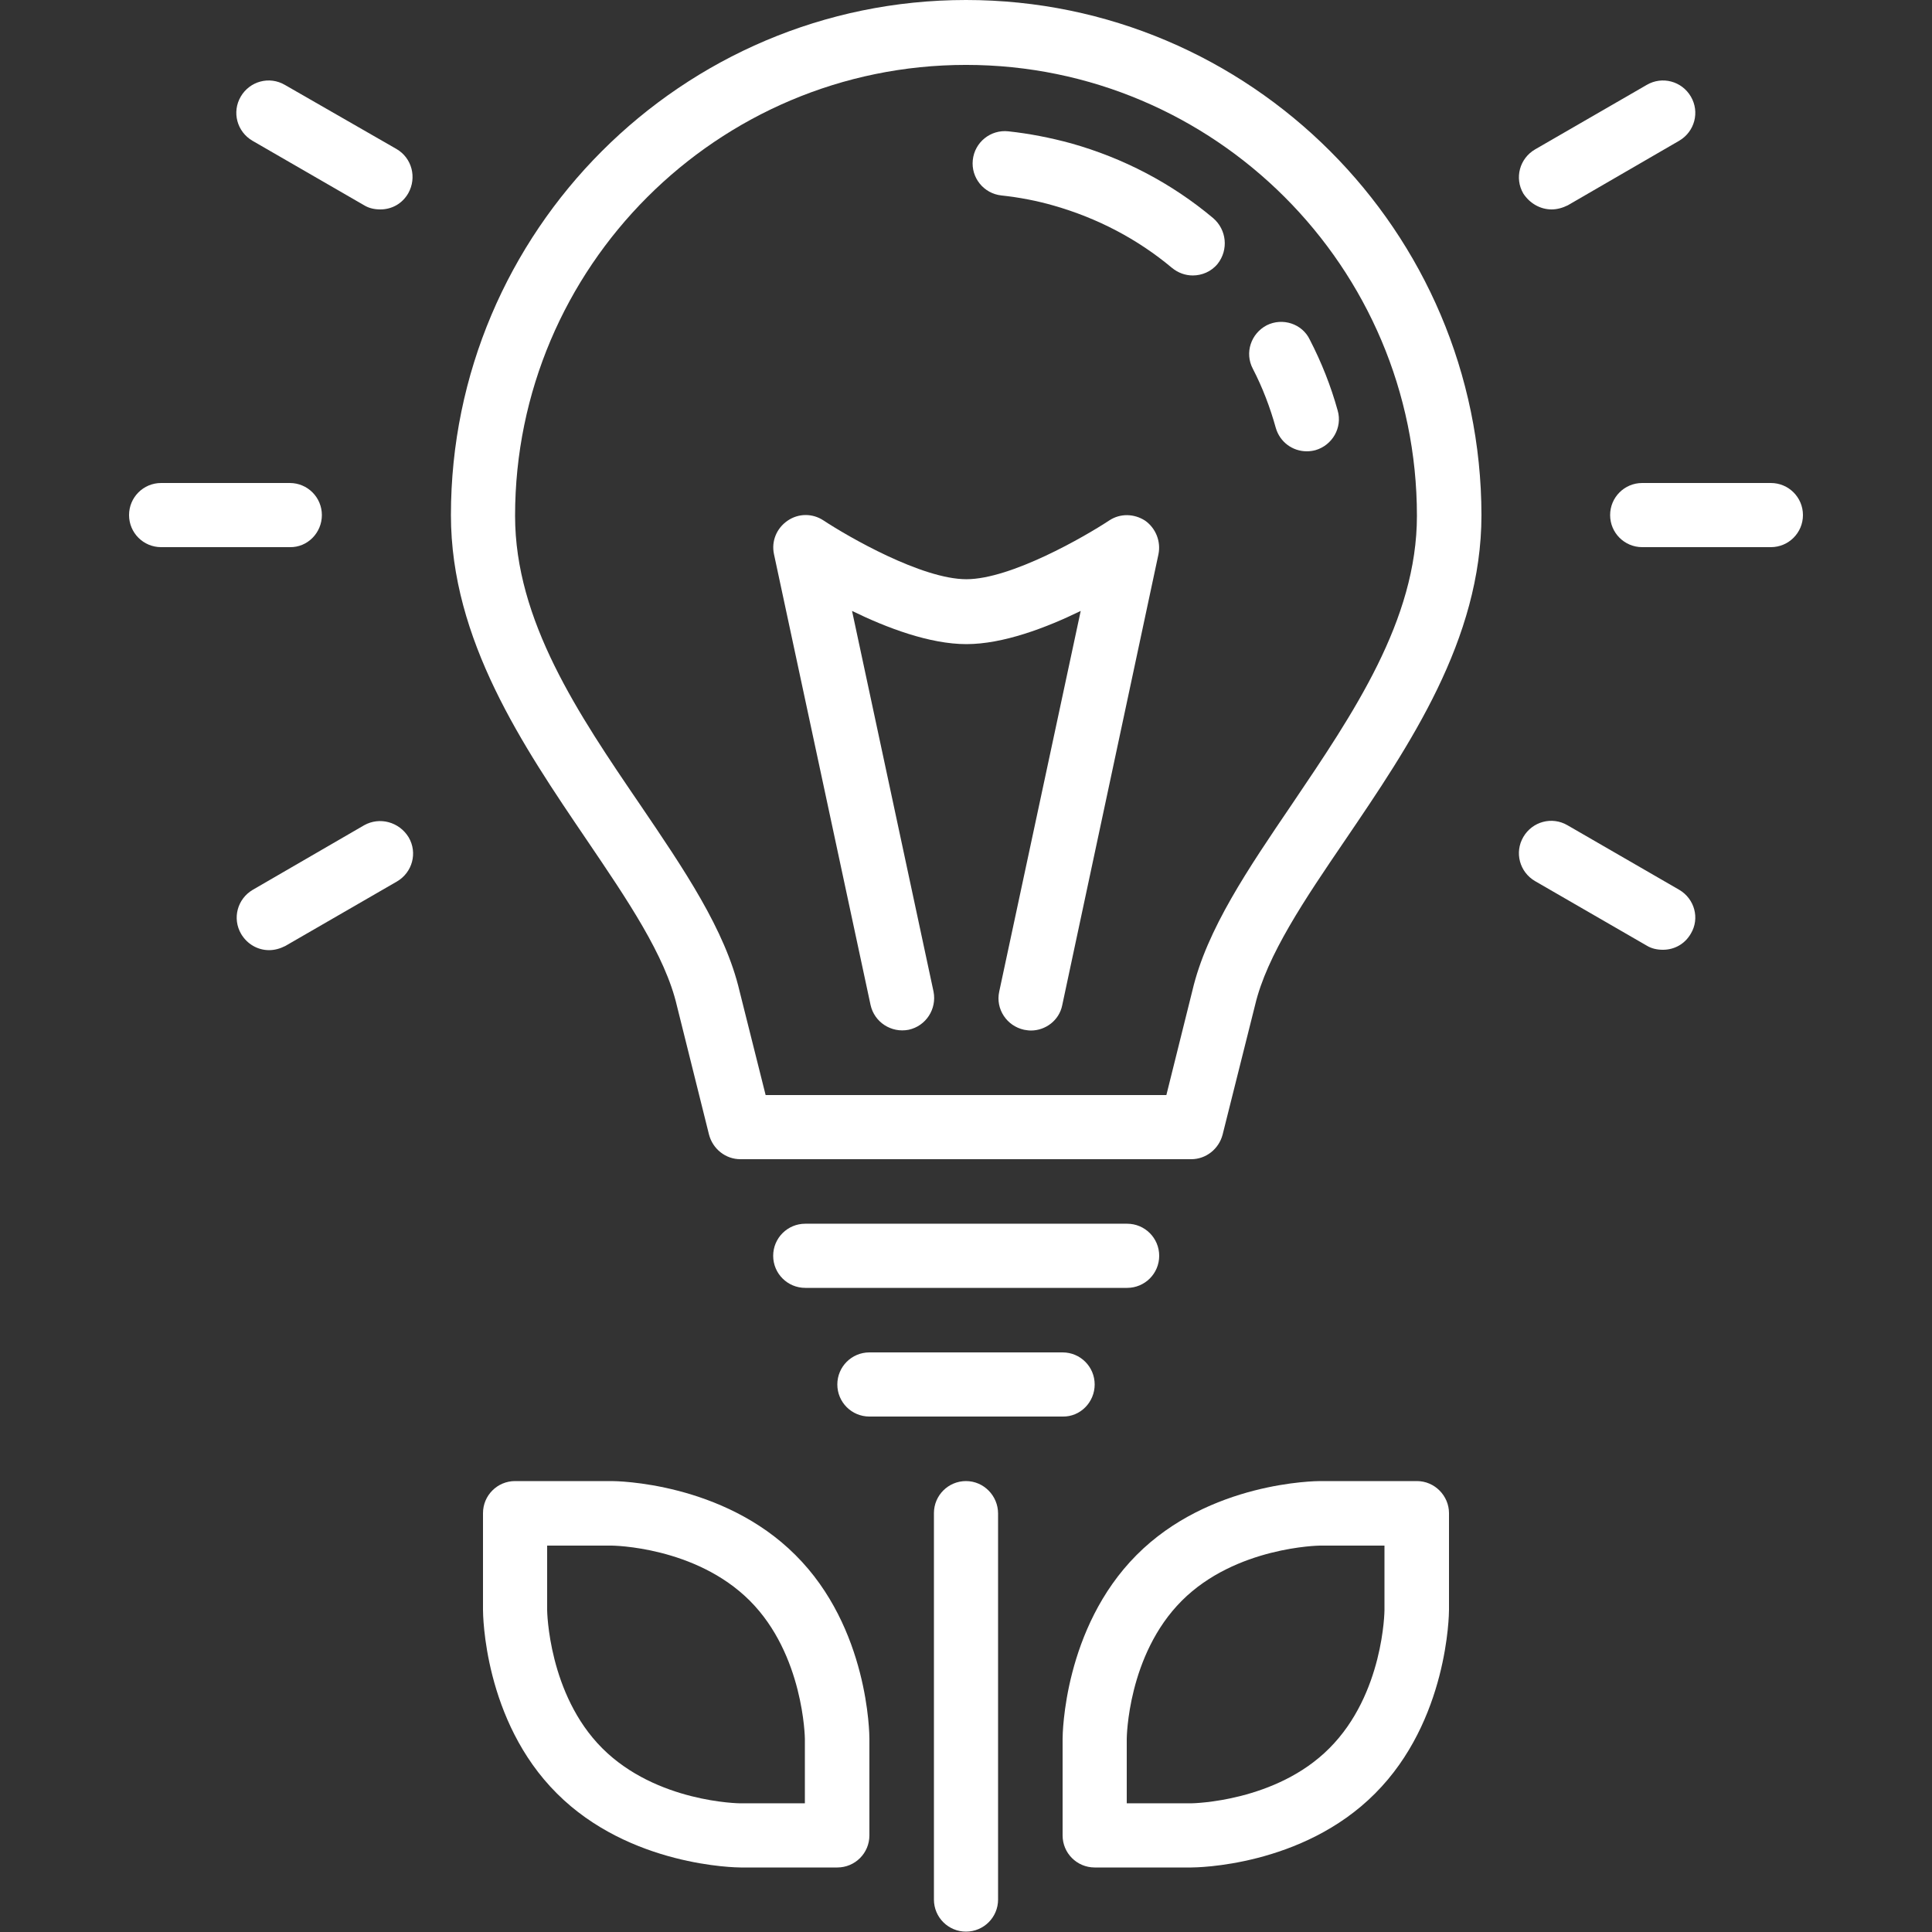
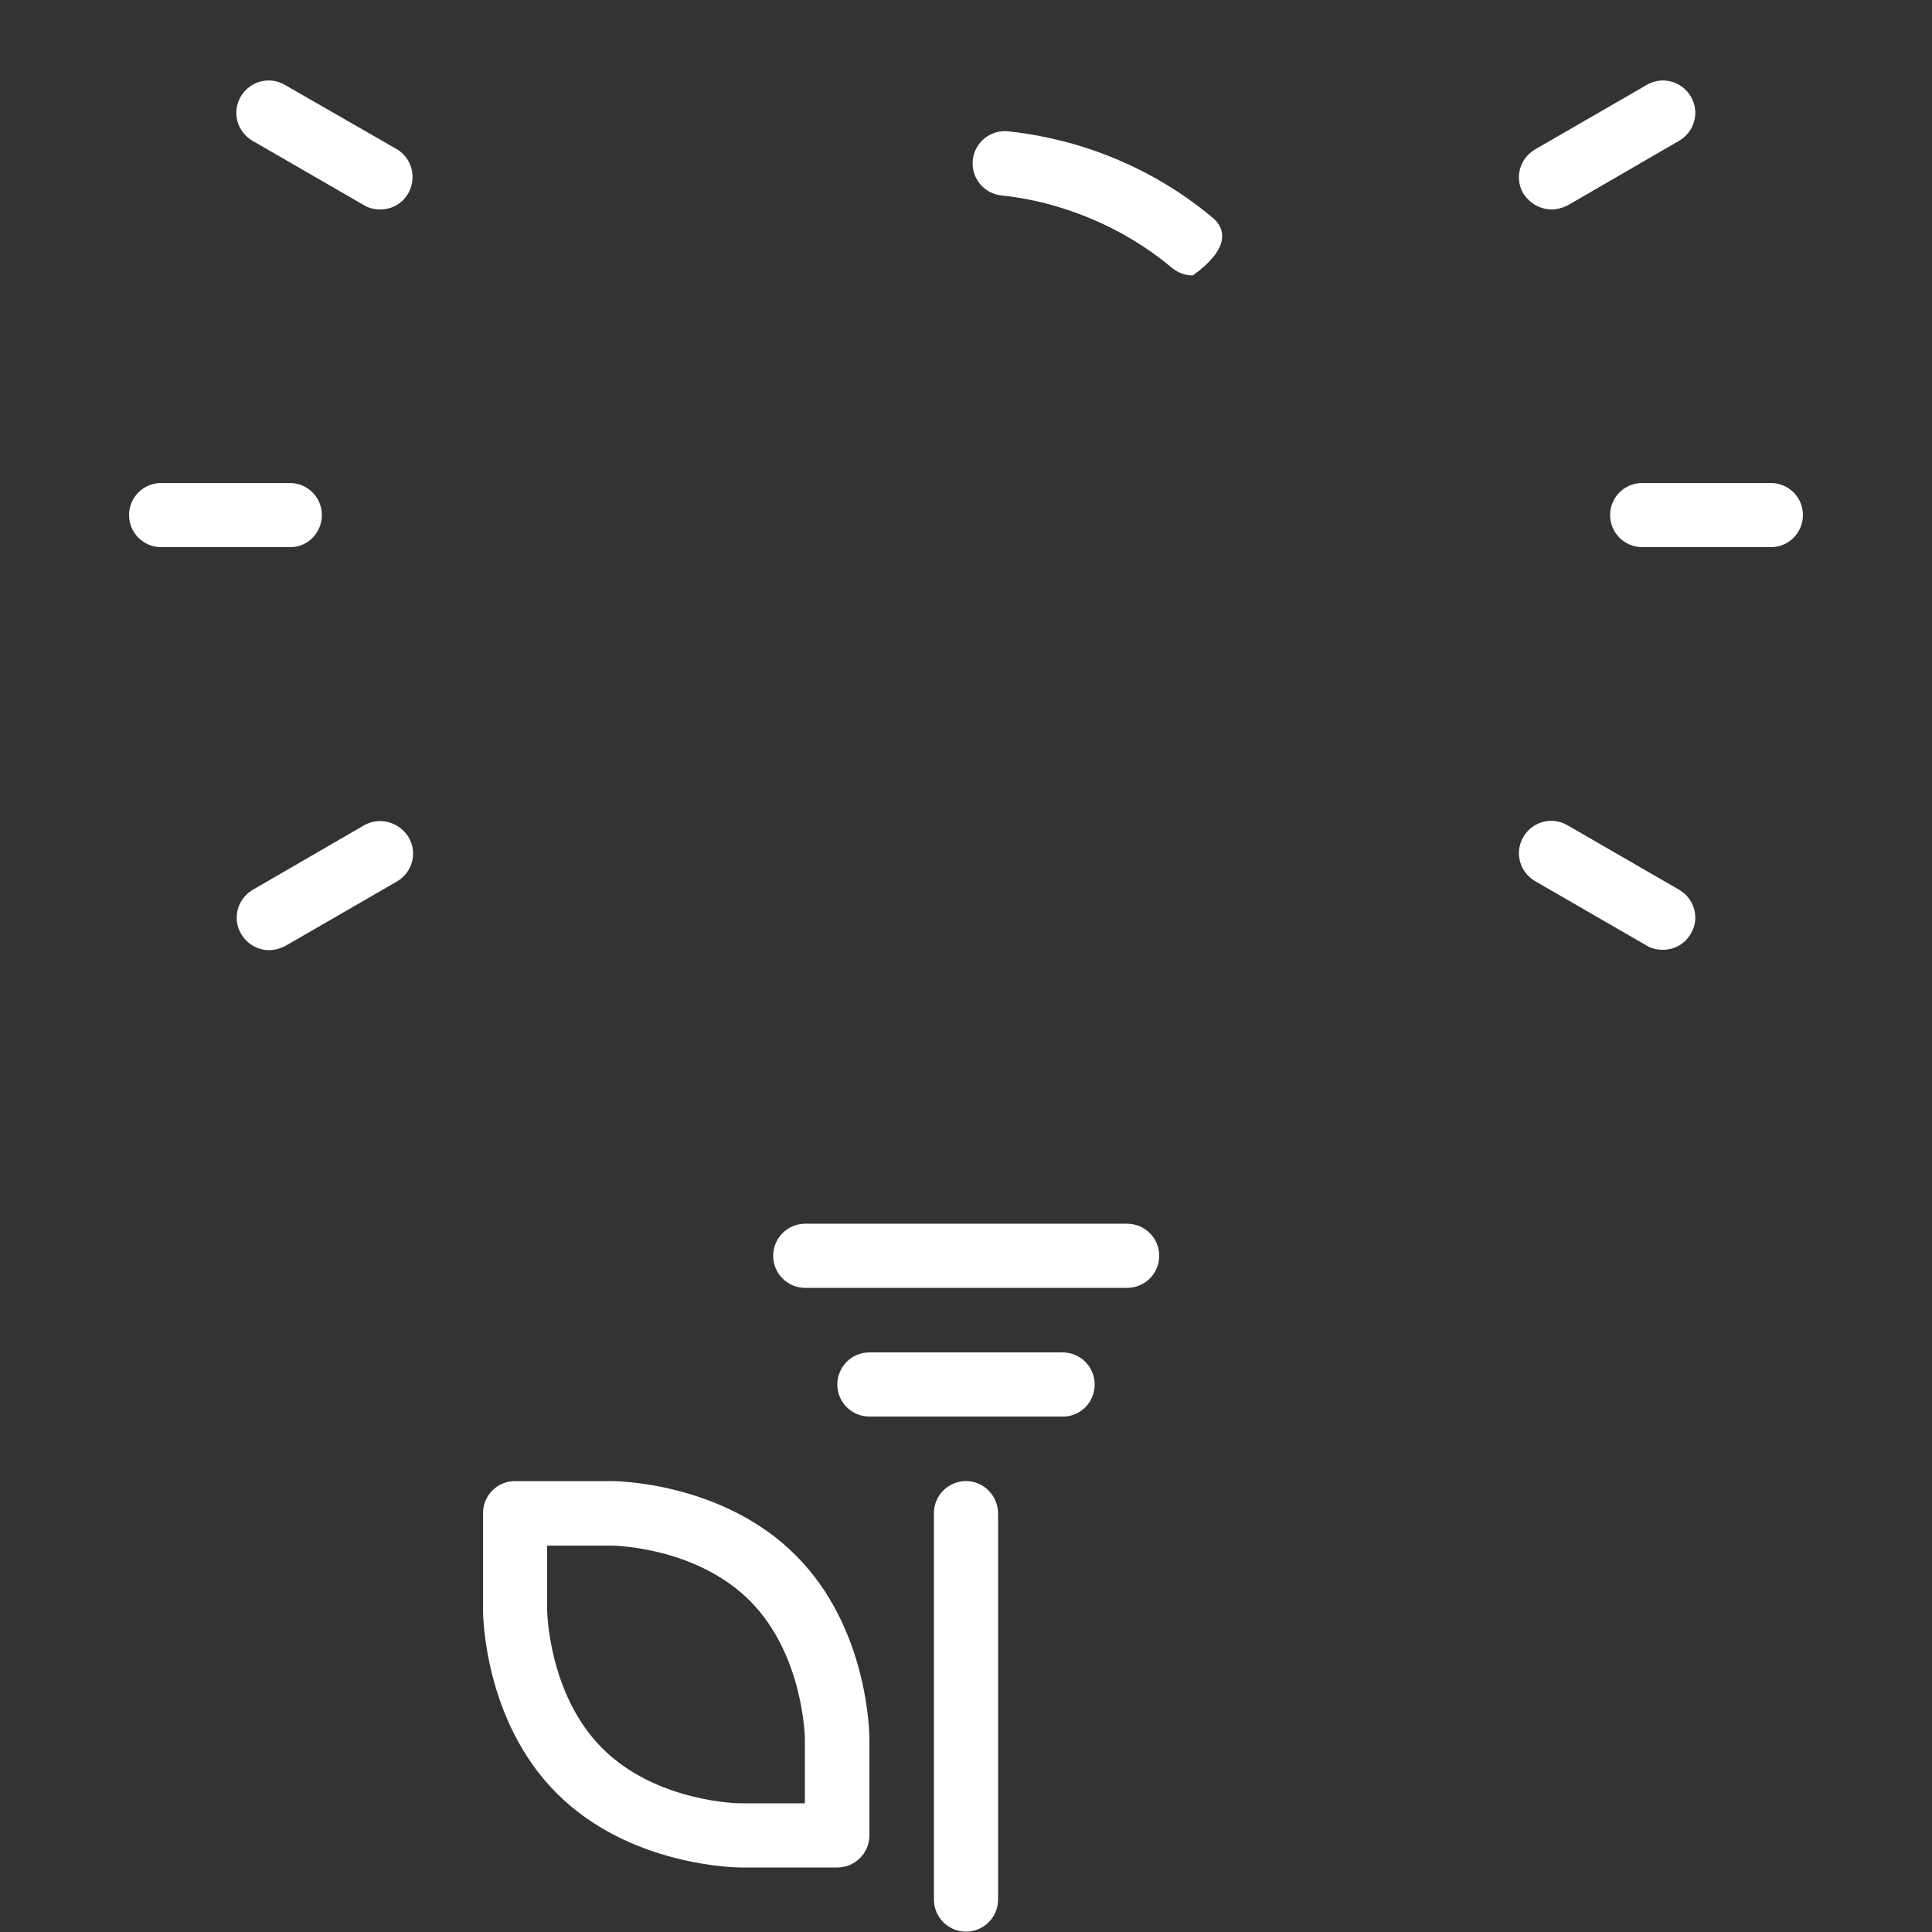
<svg xmlns="http://www.w3.org/2000/svg" version="1.1" id="Layer_1" x="0px" y="0px" viewBox="0 0 512 512" style="enable-background:new 0 0 512 512;" xml:space="preserve">
  <rect x="0" y="0" width="512" height="512" fill="#333333" stroke="none" />
  <style type="text/css">
	.st0{fill:#FFFFFF;}
</style>
  <g>
    <g>
      <g>
        <path class="st0" d="M105.1,39.5L75.5,22.5c-4.1-2.4-9.3-1-11.7,3.1c-2.4,4.1-1,9.3,3.1,11.7l29.6,17.1c1.3,0.8,2.8,1.1,4.3,1.1     c3,0,5.8-1.5,7.4-4.3C110.5,47.1,109.2,41.9,105.1,39.5z" />
        <path class="st0" d="M162.1,392.5h-25.6c-4.7,0-8.5,3.8-8.5,8.5v25.6c0,1.2,0.2,29.4,19.6,48.7c19.3,19.3,47.5,19.6,48.7,19.6     h25.6c4.7,0,8.5-3.8,8.5-8.5v-25.6c0-1.2-0.2-29.4-19.6-48.7C191.5,392.8,163.3,392.5,162.1,392.5z M213.3,477.9h-17.1     c-0.2,0-22.2-0.2-36.6-14.6c-14.3-14.3-14.6-36.4-14.6-36.6v-17.1h17.1c0.2,0,22.2,0.2,36.6,14.6c14.3,14.3,14.6,36.4,14.6,36.6     V477.9z" />
        <path class="st0" d="M298.7,341.3c4.7,0,8.5-3.8,8.5-8.5s-3.8-8.5-8.5-8.5h-85.3c-4.7,0-8.5,3.8-8.5,8.5s3.8,8.5,8.5,8.5H298.7z" />
        <path class="st0" d="M96.5,218.7L67,235.8c-4.1,2.4-5.5,7.6-3.1,11.7c1.6,2.7,4.4,4.3,7.4,4.3c1.5,0,2.9-0.4,4.3-1.1l29.6-17.1     c4.1-2.4,5.5-7.6,3.1-11.7C105.8,217.8,100.6,216.4,96.5,218.7z" />
        <path class="st0" d="M411.2,55.5c1.4,0,2.9-0.4,4.3-1.1L445,37.3c4.1-2.4,5.5-7.6,3.1-11.7c-2.4-4.1-7.6-5.5-11.7-3.1l-29.6,17.1     c-4.1,2.4-5.5,7.6-3.1,11.7C405.4,53.9,408.2,55.5,411.2,55.5z" />
-         <path class="st0" d="M256,0c-75.3,0-136.5,61.3-136.5,136.5c0,33.1,19.1,61.2,36,86.1c10.7,15.8,20.8,30.6,23.9,44l8.5,34.1     c1,3.8,4.4,6.5,8.3,6.5h119.5c3.9,0,7.3-2.7,8.3-6.5l8.6-34.3c3.1-13.2,13.2-28.1,23.9-43.8c16.9-24.9,36.1-53,36.1-86.1     C392.5,61.3,331.3,0,256,0z M342.4,213.1c-11.6,17.1-22.6,33.2-26.4,49.4l-6.9,27.7H202.9l-6.9-27.5     c-3.8-16.3-14.8-32.4-26.4-49.5c-16.3-23.9-33.1-48.7-33.1-76.5c0-65.9,53.6-119.5,119.5-119.5c65.9,0,119.5,53.6,119.5,119.5     C375.5,164.4,358.6,189.1,342.4,213.1z" />
        <path class="st0" d="M290.1,366.9c0-4.7-3.8-8.5-8.5-8.5h-51.2c-4.7,0-8.5,3.8-8.5,8.5s3.8,8.5,8.5,8.5h51.2     C286.3,375.5,290.1,371.6,290.1,366.9z" />
        <path class="st0" d="M85.3,136.5c0-4.7-3.8-8.5-8.5-8.5H42.7c-4.7,0-8.5,3.8-8.5,8.5s3.8,8.5,8.5,8.5h34.1     C81.5,145.1,85.3,141.2,85.3,136.5z" />
-         <path class="st0" d="M321.5,57.8c-11.1-9.3-23.8-15.9-37.6-19.8c-5.5-1.5-11.1-2.6-16.7-3.2c-4.7-0.5-8.9,2.9-9.4,7.6     c-0.5,4.7,2.9,8.9,7.6,9.4c4.7,0.5,9.4,1.4,13.9,2.7c11.5,3.3,22.1,8.8,31.3,16.5c1.6,1.3,3.5,2,5.5,2c2.4,0,4.9-1,6.6-3.1     C325.6,66.2,325.1,60.9,321.5,57.8z" />
-         <path class="st0" d="M335.7,86.2c-4.2,2.2-5.9,7.3-3.7,11.5c2.6,5,4.6,10.3,6.1,15.7c1.1,3.8,4.5,6.2,8.2,6.2     c0.8,0,1.5-0.1,2.3-0.3c4.5-1.3,7.2-6,5.9-10.5c-1.8-6.5-4.3-12.8-7.4-18.8C345.1,85.8,339.9,84.1,335.7,86.2z" />
+         <path class="st0" d="M321.5,57.8c-11.1-9.3-23.8-15.9-37.6-19.8c-5.5-1.5-11.1-2.6-16.7-3.2c-4.7-0.5-8.9,2.9-9.4,7.6     c-0.5,4.7,2.9,8.9,7.6,9.4c4.7,0.5,9.4,1.4,13.9,2.7c11.5,3.3,22.1,8.8,31.3,16.5c1.6,1.3,3.5,2,5.5,2C325.6,66.2,325.1,60.9,321.5,57.8z" />
        <path class="st0" d="M445,235.8l-29.6-17.1c-4.1-2.4-9.3-1-11.7,3.1c-2.4,4.1-1,9.3,3.1,11.7l29.6,17.1c1.3,0.8,2.8,1.1,4.3,1.1     c3,0,5.8-1.5,7.4-4.3C450.5,243.4,449.1,238.2,445,235.8z" />
-         <path class="st0" d="M375.5,392.5h-25.6c-1.2,0-29.4,0.2-48.7,19.6s-19.6,47.5-19.6,48.7v25.6c0,4.7,3.8,8.5,8.5,8.5h25.6     c1.2,0,29.4-0.2,48.7-19.6c19.3-19.3,19.6-47.5,19.6-48.7v-25.6C384,396.4,380.2,392.5,375.5,392.5z M366.9,426.7     c0,0.2-0.2,22.2-14.6,36.6c-14.1,14.2-36.1,14.6-36.7,14.6h-17v-17.1c0-0.2,0.2-22.2,14.6-36.6c14.3-14.3,36.4-14.6,36.6-14.6     h17.1V426.7z" />
        <path class="st0" d="M469.3,128h-34.1c-4.7,0-8.5,3.8-8.5,8.5s3.8,8.5,8.5,8.5h34.1c4.7,0,8.5-3.8,8.5-8.5S474,128,469.3,128z" />
        <path class="st0" d="M256,392.5c-4.7,0-8.5,3.8-8.5,8.5v102.4c0,4.7,3.8,8.5,8.5,8.5c4.7,0,8.5-3.8,8.5-8.5V401.1     C264.5,396.4,260.7,392.5,256,392.5z" />
-         <path class="st0" d="M303.5,138c-2.9-1.9-6.6-2-9.5-0.1c-6.5,4.3-26.1,15.6-37.9,15.6c-11.8,0-31.4-11.3-37.9-15.6     c-2.9-1.9-6.6-1.9-9.5,0.1c-2.9,2-4.3,5.4-3.6,8.8l25.6,119.5c1,4.6,5.5,7.5,10.1,6.6c4.6-1,7.5-5.5,6.6-10.1l-21.6-100.9     c9.2,4.5,20.6,8.8,30.3,8.8c9.7,0,21.1-4.3,30.3-8.8l-21.6,100.9c-1,4.6,2,9.1,6.6,10.1c0.6,0.1,1.2,0.2,1.8,0.2     c3.9,0,7.5-2.7,8.3-6.7L307,146.9C307.7,143.5,306.3,140,303.5,138z" />
      </g>
    </g>
  </g>
</svg>